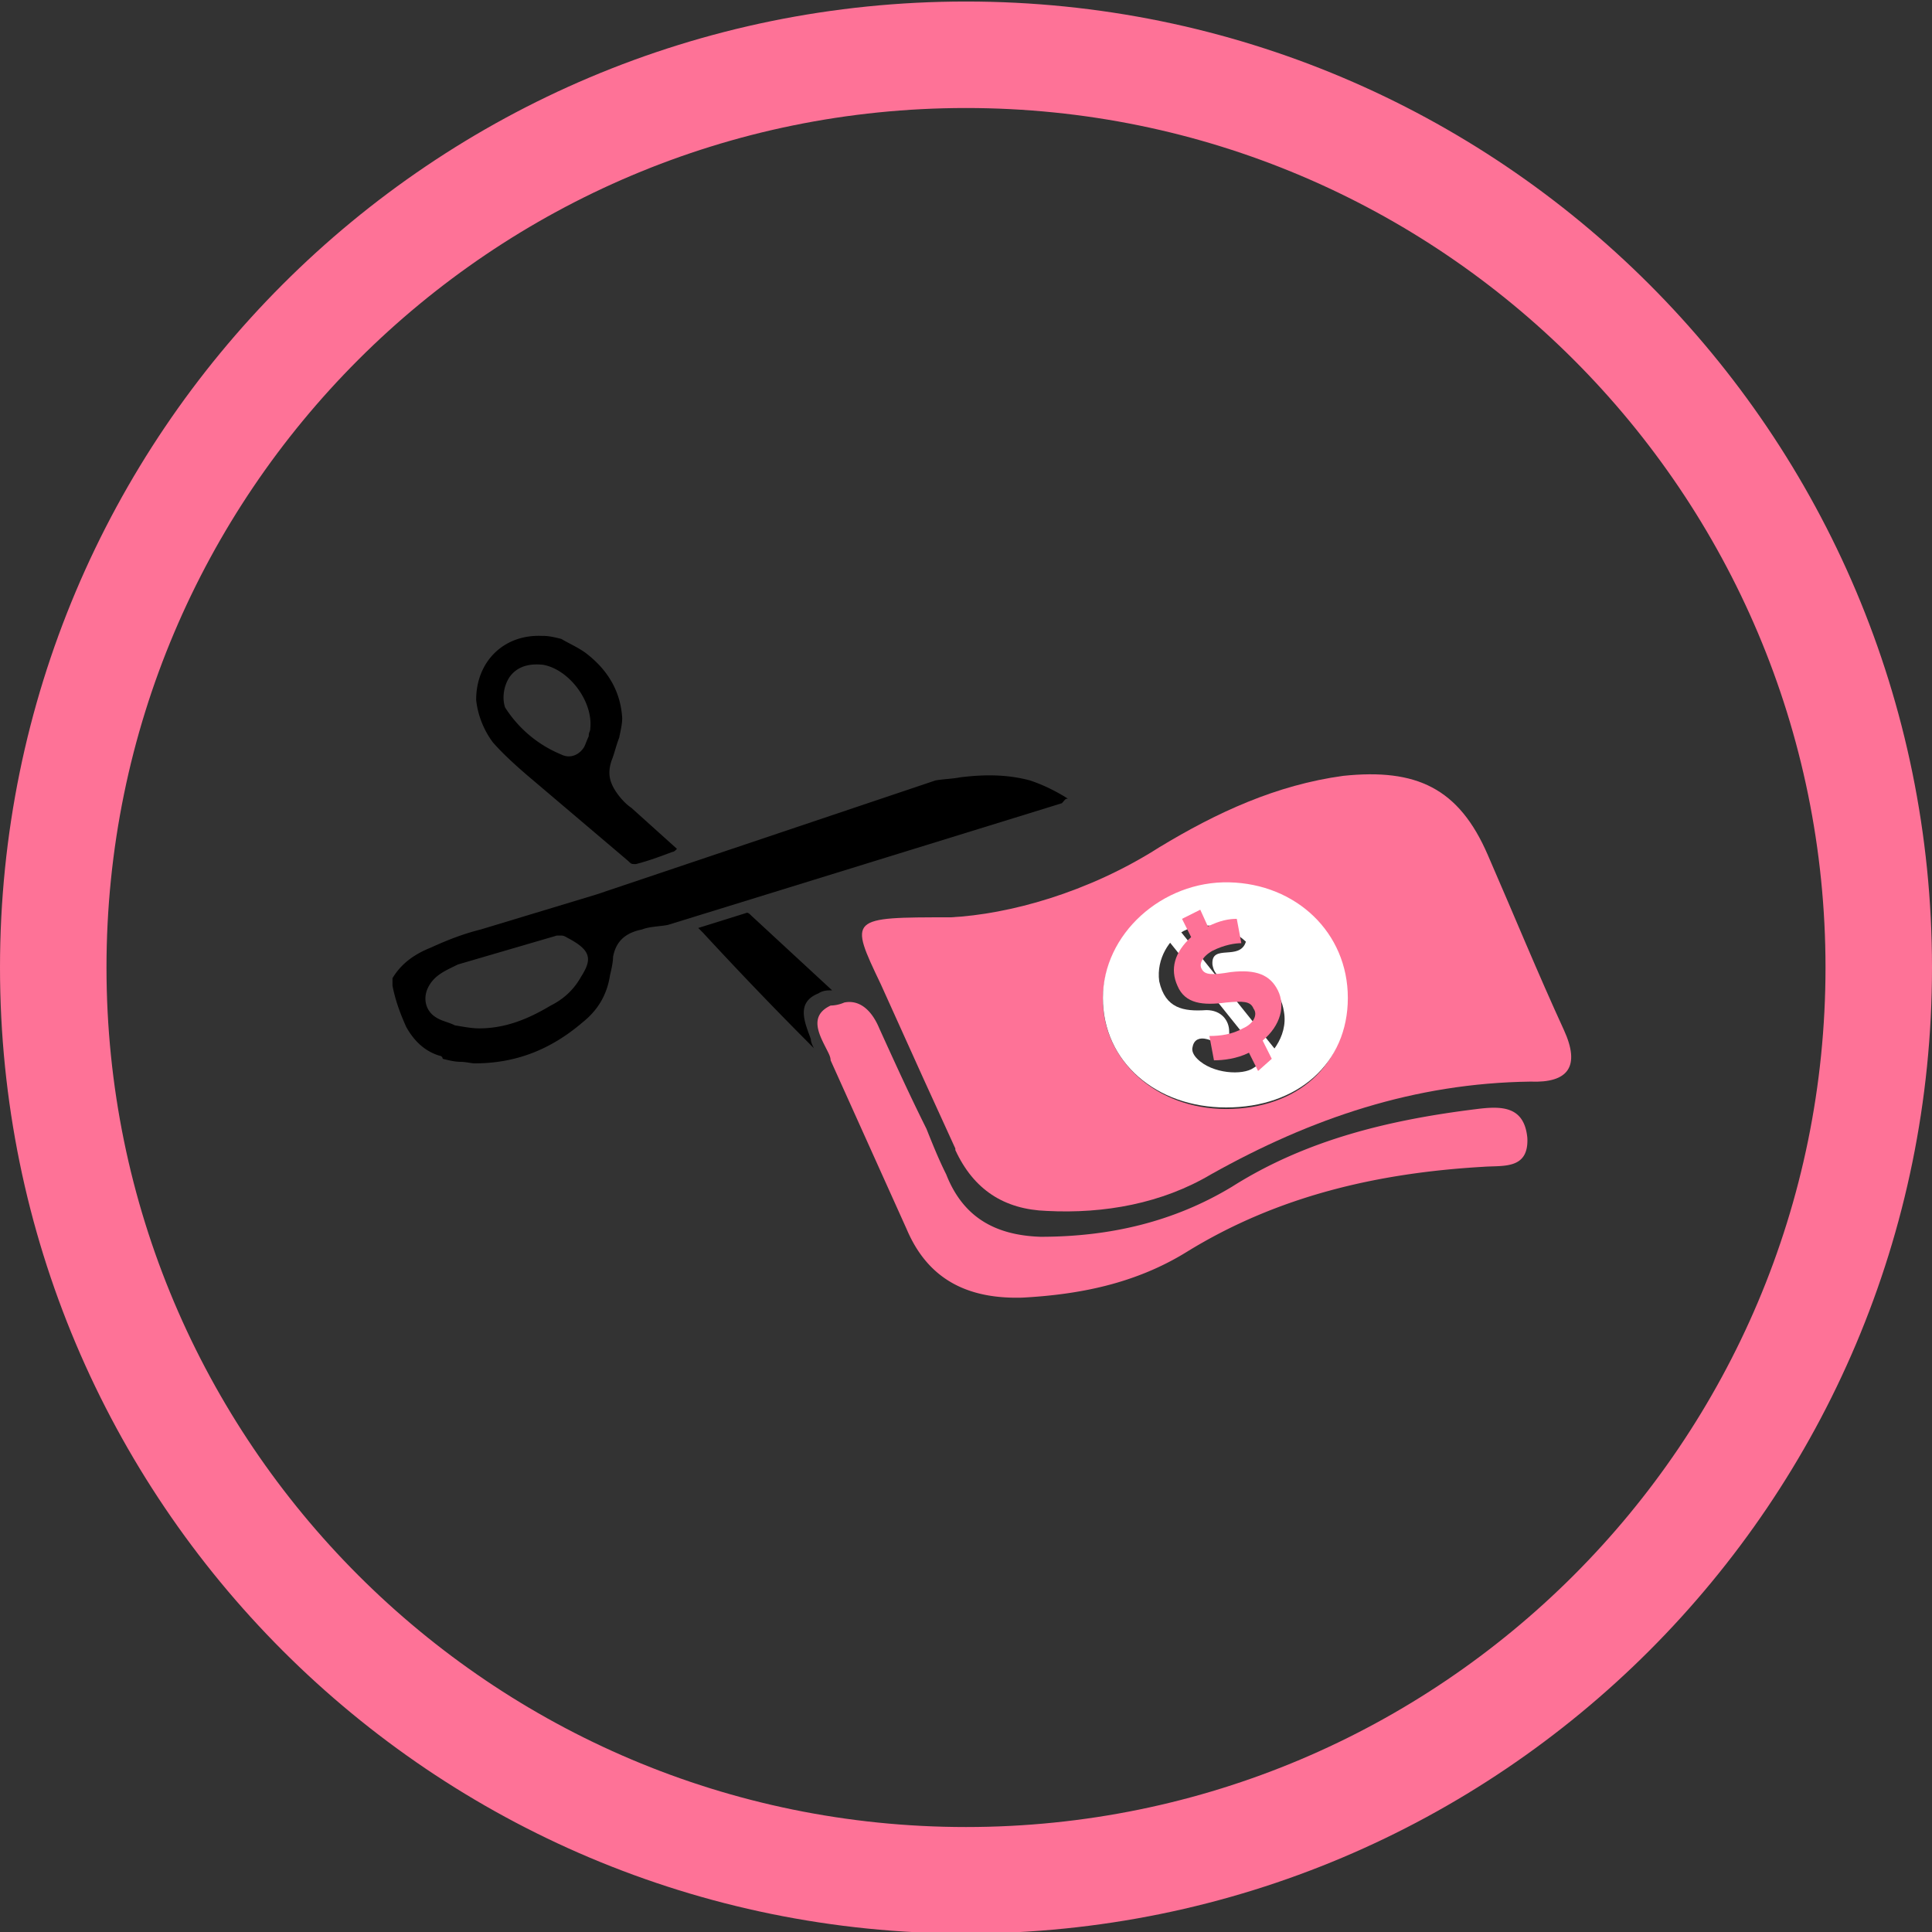
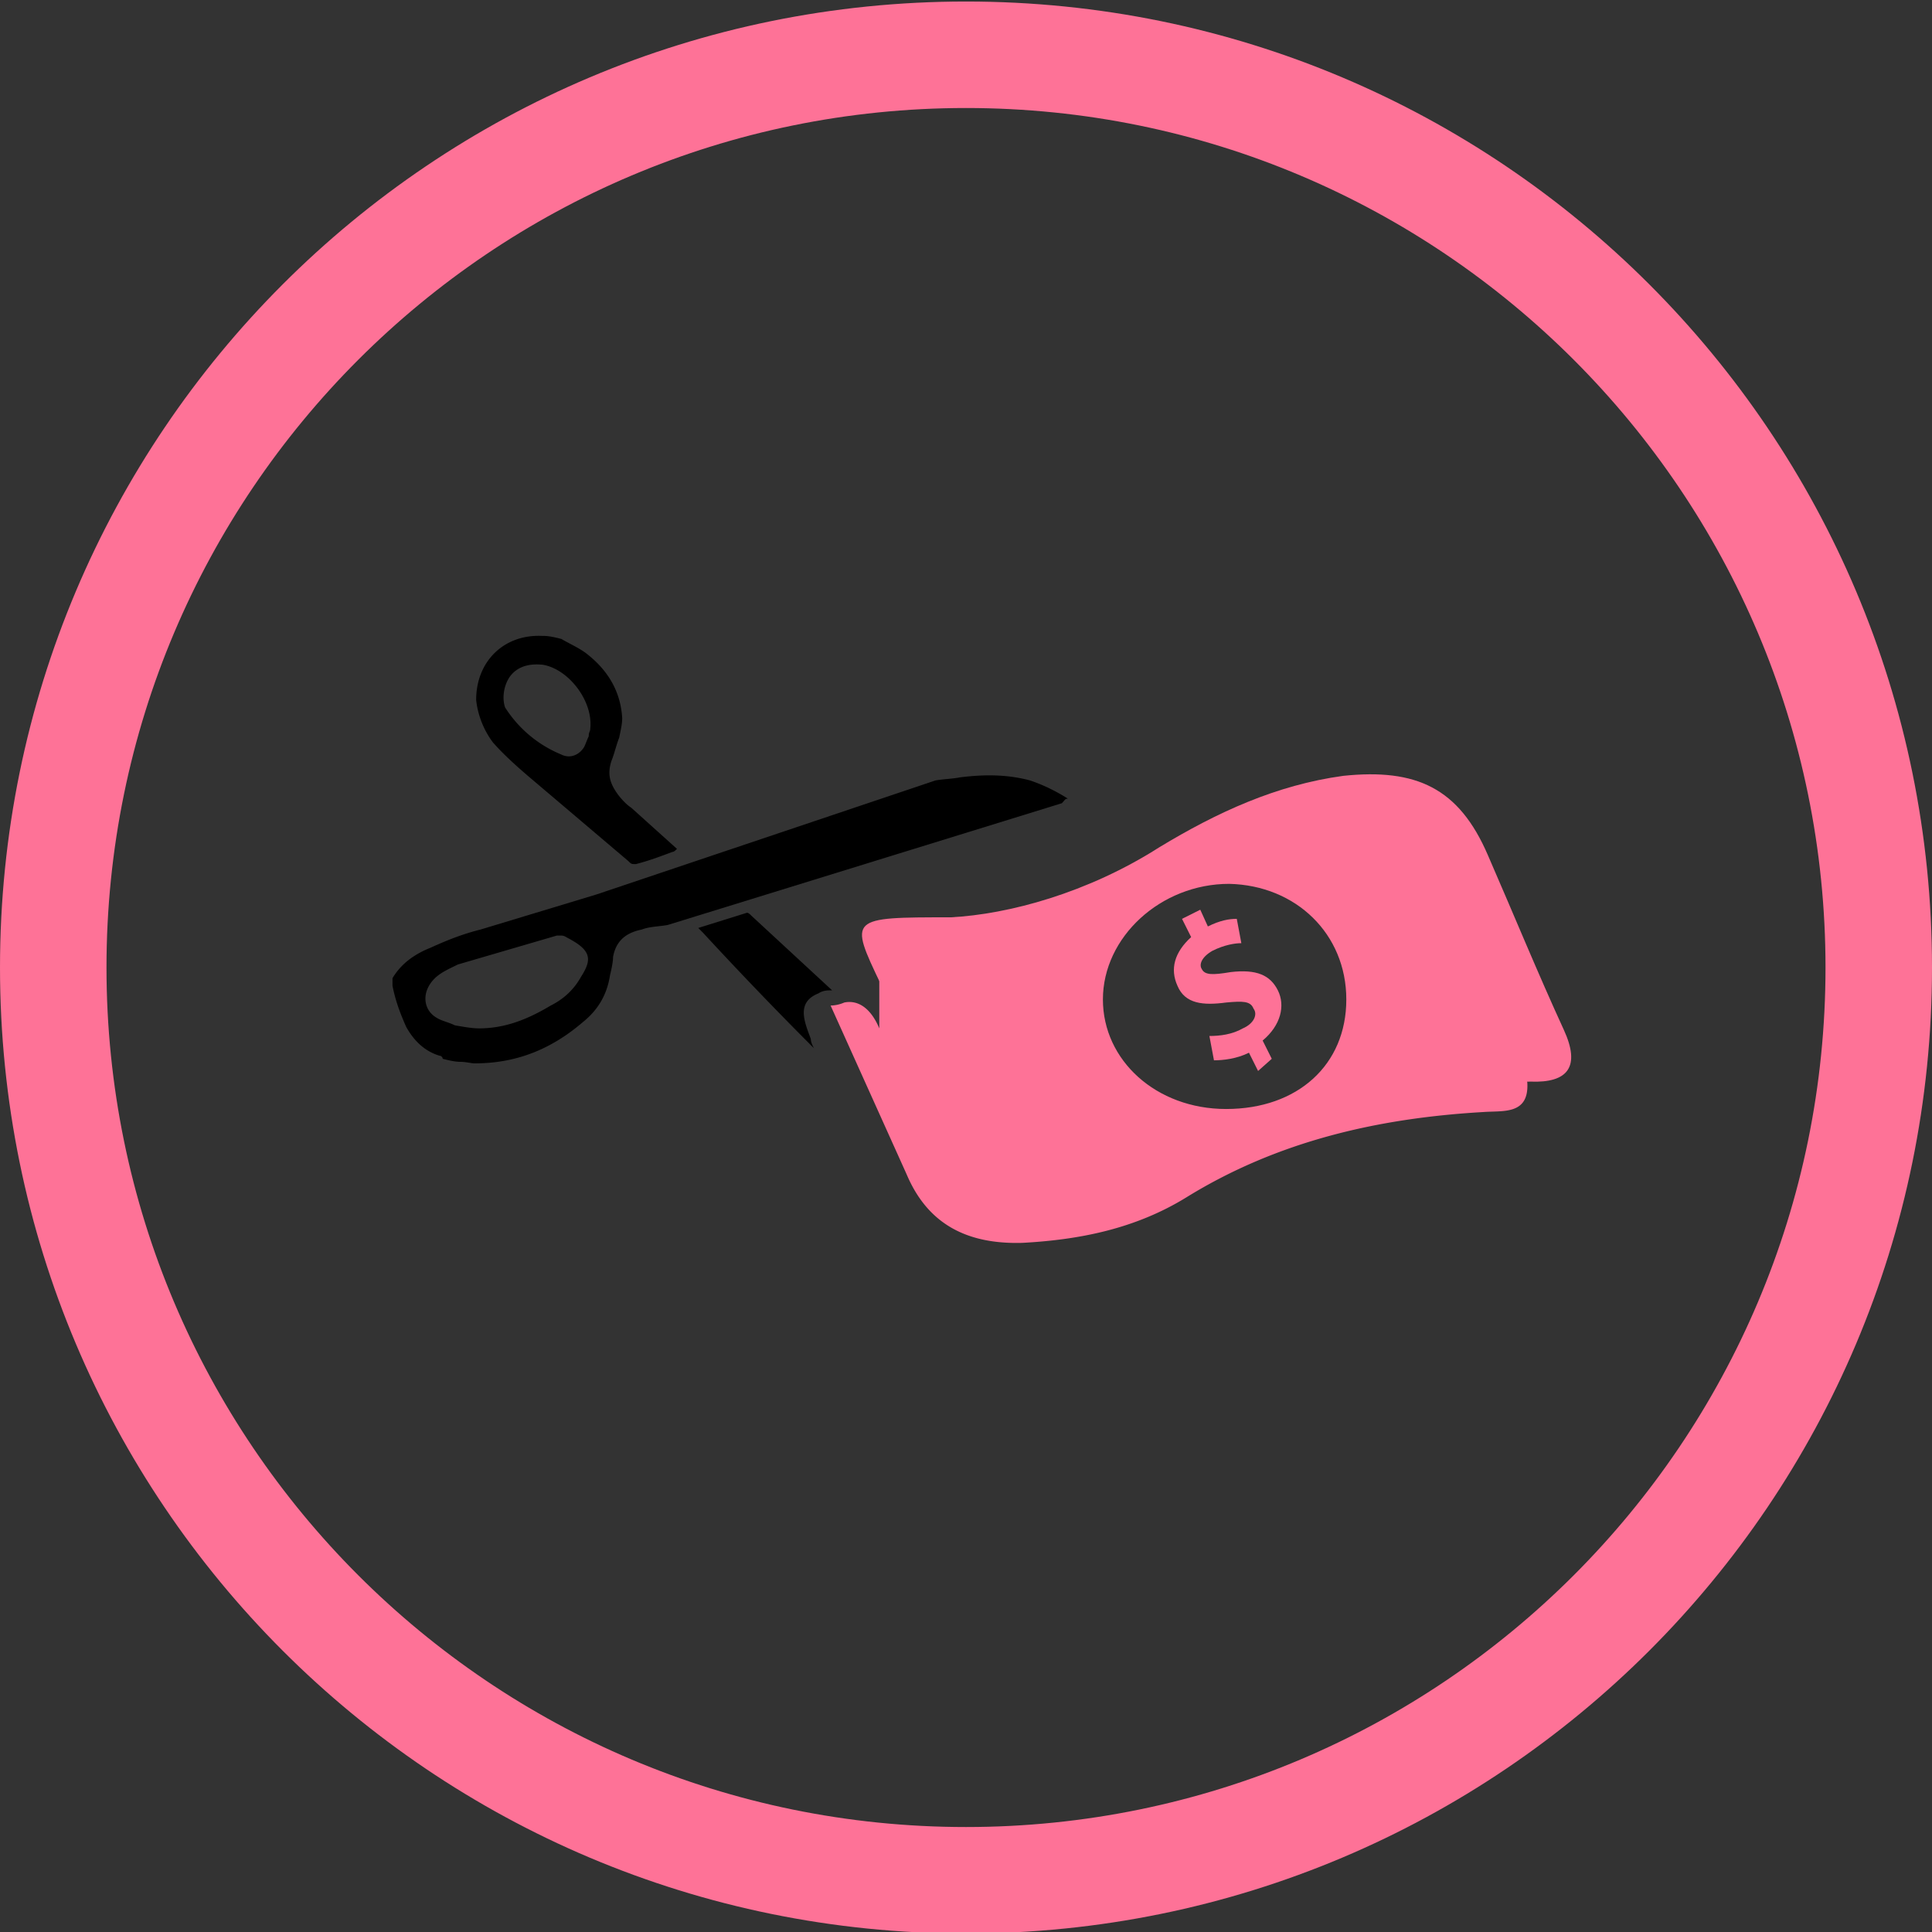
<svg xmlns="http://www.w3.org/2000/svg" viewBox="0 0 127 127">
  <rect x="0" y="0" width="127" height="127" fill="#333333" stroke="none" />
  <path d="M102.8 67.7c-1.7-3.7-3.3-7.6-5-11.5-1.9-4.4-4.7-5.7-9.5-5.2-4.4.6-8.3 2.4-12.1 4.7-4.7 3-9.9 4.4-13.7 4.6-6.7 0-6.7 0-4.6 4.4l2.8 6.2 2.1 4.6v.1c1.2 2.6 3.2 3.9 6 4 3.8.2 7.6-.5 10.8-2.4 6.6-3.7 13.4-6 21-6.1 2.5.1 3.3-1 2.2-3.4zm-22.2 5.2c-4.6 0-8.1-3.2-8.1-7.2 0-4.1 3.8-7.6 8.3-7.6 4.4.1 7.7 3.3 7.7 7.6s-3.2 7.2-7.9 7.2z" fill="#fe7297" />
  <path d="M70.2 52.5c-.8-.5-1.6-.9-2.5-1.2-1.5-.4-3-.4-4.6-.2-.5.1-1 .1-1.6.2l-22.3 7.5-7.6 2.3c-1.2.3-2.2.7-3.3 1.2-1 .4-1.9 1-2.5 2v.5c.2 1 .5 1.8.9 2.7.5.9 1.2 1.6 2.2 1.9.1 0 .2.1.2.2.4.1.8.2 1.2.2.3 0 .7.1.9.1 2.7 0 5-.9 7.1-2.7 1-.8 1.6-1.8 1.8-3.1.1-.4.2-.9.2-1.2.2-1.1.9-1.6 1.9-1.8.5-.2 1.2-.2 1.7-.3l25.9-8c.2-.2.2-.3.4-.3zm-32 11.7c-.5.9-1.2 1.5-2 1.9-1.5.9-3 1.5-4.7 1.5-.5 0-1-.1-1.6-.2-.4-.2-.9-.3-1.2-.5-.7-.4-.9-1.2-.6-1.9.4-.9 1.2-1.2 2-1.6l6.5-1.9h.3c.2 0 .3.1.5.2 1.5.8 1.5 1.4.8 2.5zm-5.8-15.4c.7.8 1.6 1.6 2.3 2.2l6.6 5.6c.2.2.2.2.5.2.8-.2 1.6-.5 2.4-.8.1 0 .2-.1.3-.2l-3-2.7c-.3-.2-.6-.5-.9-.9-.5-.7-.7-1.3-.4-2.2.2-.5.3-1 .5-1.5.1-.5.2-.9.2-1.3-.1-1.7-.9-3.1-2.3-4.2-.5-.4-1.2-.7-1.7-1-.4-.1-.8-.2-1.2-.2h-.1c-2.5-.1-4.3 1.7-4.3 4.2.1 1 .5 2 1.1 2.8zm1.1-4.3c.5-.7 1.3-.9 2.2-.8 1.7.3 3.3 2.4 3.1 4.2 0 .2-.1.2-.1.5-.1.2-.2.5-.3.7-.3.5-.9.8-1.5.5a7.96 7.96 0 0 1-3.7-3.1c-.2-.6-.1-1.4.3-2zm20.3 20.8c.3-.2.6-.2.9-.2l-5.3-4.9c-.1-.1-.2-.2-.3-.2l-3.2 1 .3.3c2.4 2.6 4.8 5.1 7.3 7.6-.1-.2-.2-.4-.2-.6-.4-1.1-1-2.4.5-3z" />
-   <path d="M57.8 67.6c-.5-1.2-1.3-1.9-2.3-1.7a2.39 2.39 0 0 1-.9.2c-1.5.7-.7 2-.2 3 .1.2.2.4.2.6l5 11.1c1.4 3.3 4 4.6 7.6 4.5 3.7-.2 7.4-.9 10.8-3 6-3.7 12.6-5.2 19.5-5.6 1.3-.1 3 .2 2.9-1.9-.2-2.1-1.7-2.1-3.3-1.9-5.7.7-11.2 2-16.1 5.1-3.8 2.3-8 3.3-12.6 3.3-3-.1-5.1-1.3-6.2-4.1-.5-1-.9-2-1.3-3-1.1-2.2-2.1-4.4-3.1-6.6h0z" fill="#fe7297" />
-   <path d="M80.8 58c-4.4-.1-8.3 3.4-8.3 7.6s3.5 7.2 8.1 7.2c4.7 0 8-2.9 8-7.2s-3.4-7.5-7.8-7.6zm1.6 12.2c-.7.5-2.7.4-3.7-.6-.2-.2-.4-.5-.3-.8.1-.5.5-.6.9-.5.6.1 1.6 1.1 1.5-.5 0-.7-.5-1.4-1.5-1.4-1.5.1-2.7-.1-3.1-1.9-.2-1.5.7-2.8 1.6-3.3 1.2-.6 2.8-.5 4.1.7-.4 1.3-2.3.1-2.2 1.5.2 1.3 1.5.9 2.3.9 1.4.2 2.2.9 2.4 2.2.3 1.7-1 3.1-2 3.7z" fill="#fff" />
-   <path d="M76.3 60.4l8.1 10.1" fill="none" stroke="#fff" stroke-miterlimit="10" />
+   <path d="M57.8 67.6c-.5-1.2-1.3-1.9-2.3-1.7a2.39 2.39 0 0 1-.9.2l5 11.1c1.4 3.3 4 4.6 7.6 4.5 3.7-.2 7.4-.9 10.8-3 6-3.7 12.6-5.2 19.5-5.6 1.3-.1 3 .2 2.9-1.9-.2-2.1-1.7-2.1-3.3-1.9-5.7.7-11.2 2-16.1 5.1-3.8 2.3-8 3.3-12.6 3.3-3-.1-5.1-1.3-6.2-4.1-.5-1-.9-2-1.3-3-1.1-2.2-2.1-4.4-3.1-6.6h0z" fill="#fe7297" />
  <path d="M82.7 70.4l-.6-1.2c-.8.4-1.7.5-2.3.5l-.3-1.6c.7 0 1.5-.1 2.2-.5.7-.3 1-.9.7-1.3-.2-.5-.7-.5-1.8-.4-1.5.2-2.7.1-3.2-1.1-.5-1.1-.2-2.2.9-3.2l-.6-1.2 1.2-.6.5 1.1c.8-.4 1.4-.5 1.9-.5l.3 1.6c-.4 0-1.1.1-1.9.5-.7.4-.9.9-.7 1.2.2.4.7.4 1.9.2 1.7-.2 2.6.2 3.1 1.2s.2 2.3-1 3.3l.6 1.2-.9.8zM63.5 7.1c31.2 0 56.5 25.3 56.5 56.5s-25.3 56.5-56.5 56.5S7 94.8 7 63.6 32.3 7.1 63.5 7.1m0-7C28.4.1 0 28.5 0 63.6s28.4 63.5 63.5 63.5S127 98.7 127 63.6 98.6.1 63.5.1h0z" fill="#fe7297" />
</svg>